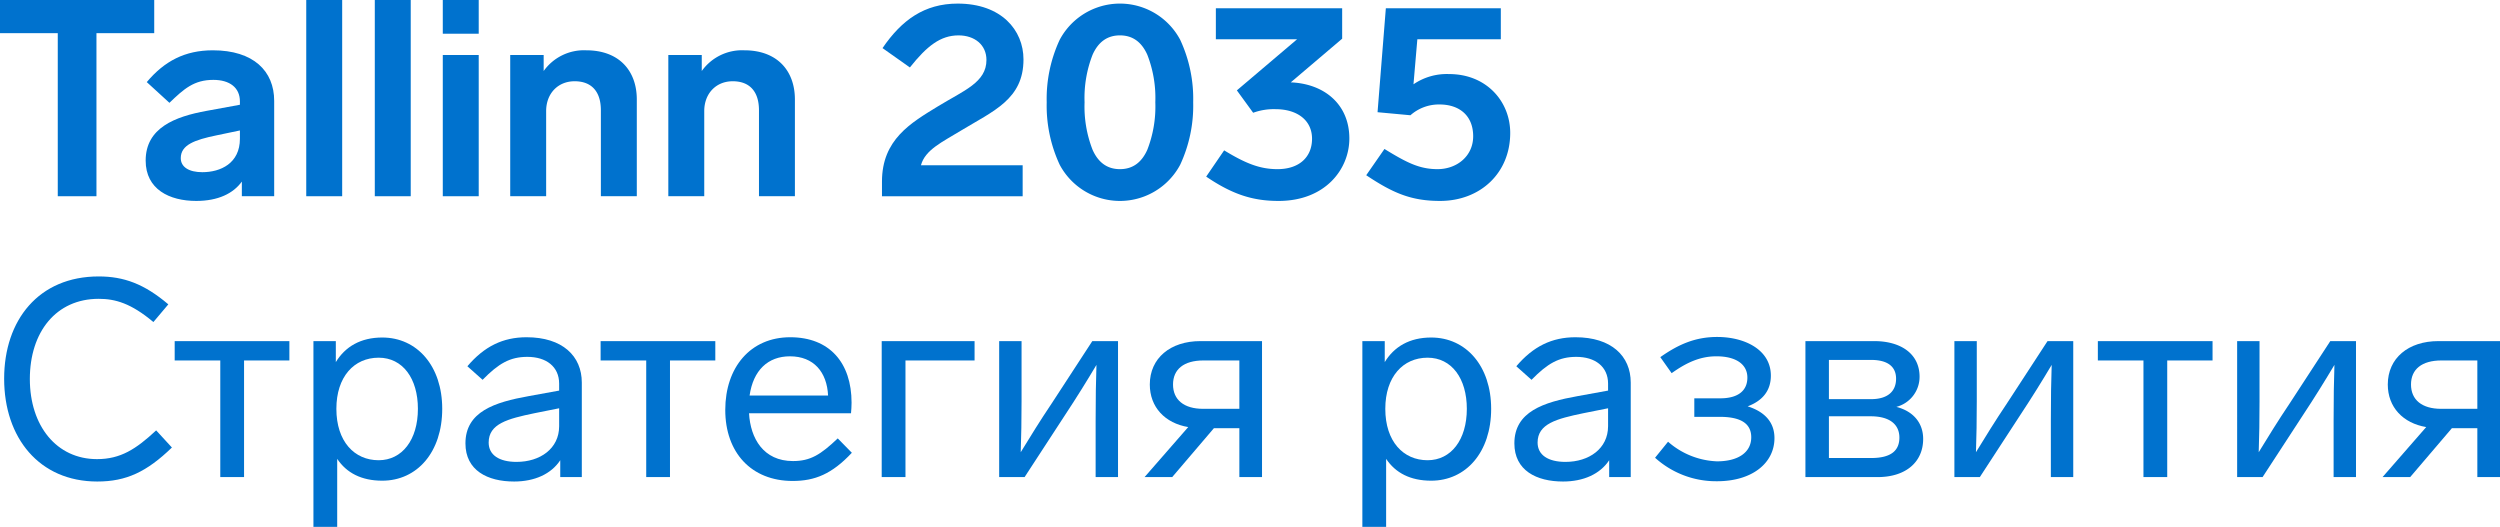
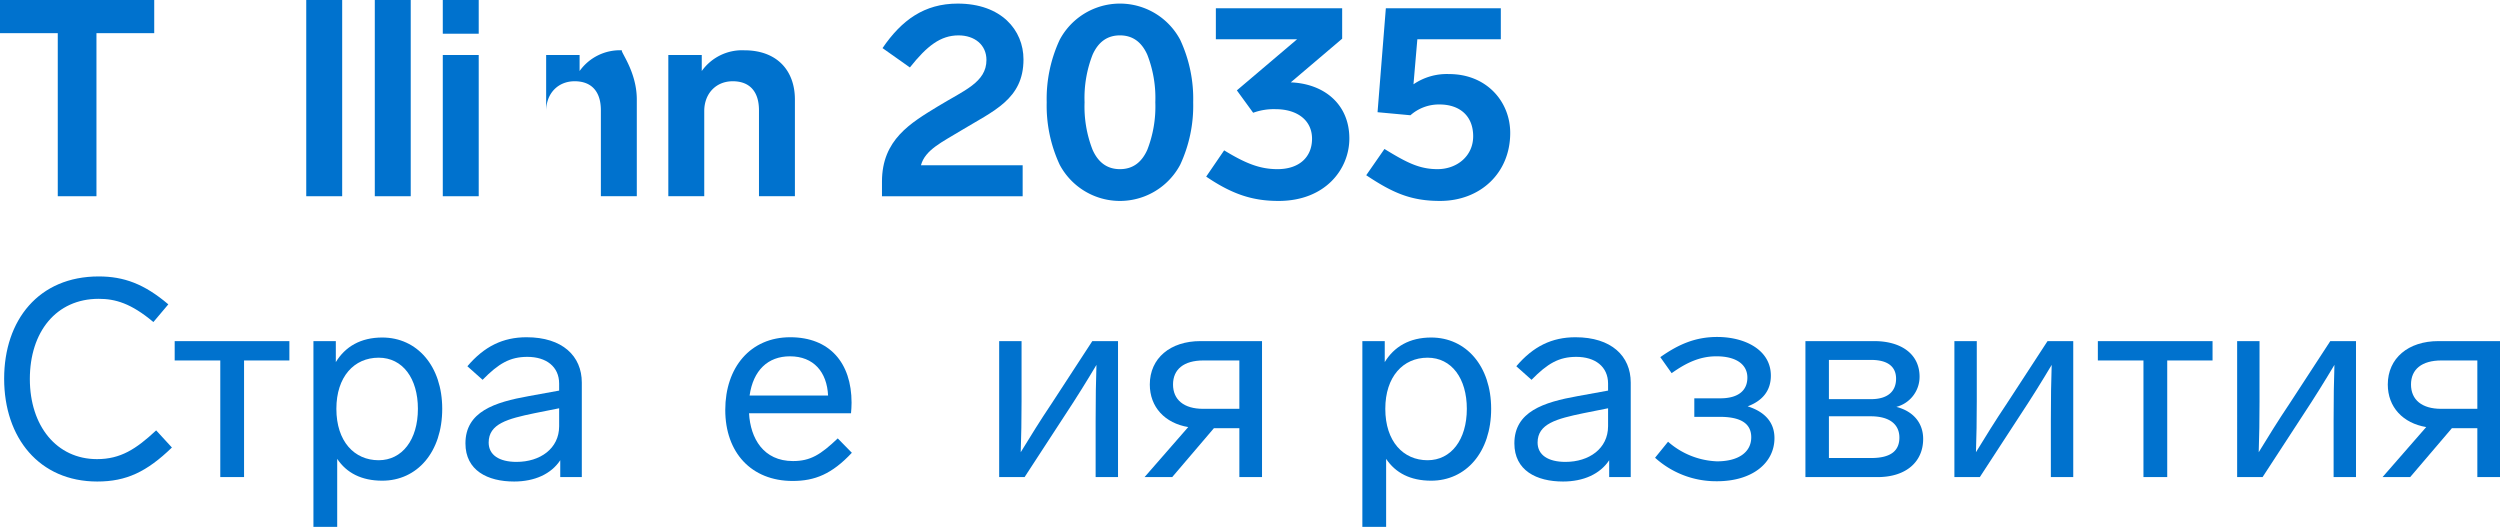
<svg xmlns="http://www.w3.org/2000/svg" viewBox="0 0 569.29 119.97">
  <g id="Layer_2" data-name="Layer 2">
    <g id="Layer_1-2" data-name="Layer 1">
      <g>
        <path d="M35.119,7.552H21.965V44.685H13.154V7.552H0V0H35.119Z" style="fill: #0072ce" />
-         <path d="M62.436,22.972V44.685h-7.364V41.35c-1.951,2.707-5.413,4.406-10.385,4.406-6.105,0-11.517-2.643-11.517-9.189,0-7.426,6.608-10.007,13.909-11.329l7.552-1.385v-.754c0-3.148-2.328-4.909-6.042-4.909-4.406,0-6.671,2.014-10.007,5.224l-5.161-4.72c4.028-4.783,8.685-7.238,15.042-7.238C57.715,11.454,62.436,16.174,62.436,22.972Zm-7.805,8.622V29.706l-5.412,1.133c-4.846,1.007-8.056,2.14-8.056,5.161,0,2.014,1.825,3.21,4.909,3.21C50.226,39.21,54.632,37.196,54.632,31.594Z" style="fill: #0072ce" />
        <path d="M77.92,44.685H69.738V0H77.92Z" style="fill: #0072ce" />
        <path d="M93.529,44.685H85.347V0h8.182Z" style="fill: #0072ce" />
        <path d="M109.011,7.678h-8.182V0h8.182Zm0,37.007h-8.182V12.524h8.182Z" style="fill: #0072ce" />
-         <path d="M145.011,22.657V44.685h-8.182V25.112c0-4.216-2.077-6.609-5.979-6.609-3.776,0-6.483,2.77-6.483,6.798V44.685h-8.182V12.524h7.616v3.65a11.264,11.264,0,0,1,9.692-4.72C140.983,11.454,145.011,16.112,145.011,22.657Z" style="fill: #0072ce" />
+         <path d="M145.011,22.657V44.685h-8.182V25.112c0-4.216-2.077-6.609-5.979-6.609-3.776,0-6.483,2.77-6.483,6.798V44.685V12.524h7.616v3.65a11.264,11.264,0,0,1,9.692-4.72C140.983,11.454,145.011,16.112,145.011,22.657Z" style="fill: #0072ce" />
        <path d="M181.013,22.657V44.685h-8.182V25.112c0-4.216-2.077-6.609-5.979-6.609-3.776,0-6.483,2.77-6.483,6.798V44.685h-8.182V12.524h7.615v3.65a11.263,11.263,0,0,1,9.692-4.72C176.985,11.454,181.013,16.112,181.013,22.657Z" style="fill: #0072ce" />
        <path d="M209.714,37.637h23.161v7.049H200.84V41.35c0-9.567,6.545-13.343,12.713-17.119,5.979-3.65,11.077-5.475,11.077-10.573,0-3.462-2.707-5.601-6.357-5.601-4.091,0-7.175,2.391-11.077,7.301l-6.231-4.406C205.308,4.594,210.469.818,218.084.818c9.944,0,14.979,6.043,14.979,12.713,0,9.063-6.798,11.706-14.287,16.238C214.56,32.35,210.658,34.111,209.714,37.637Z" style="fill: #0072ce" />
        <path d="M268.75,9.063a31.848,31.848,0,0,1,2.958,14.223A31.848,31.848,0,0,1,268.75,37.51a15.538,15.538,0,0,1-27.441,0,31.849,31.849,0,0,1-2.958-14.223,31.849,31.849,0,0,1,2.958-14.223,15.538,15.538,0,0,1,27.441,0ZM248.798,12.462a27.058,27.058,0,0,0-1.825,10.825,27.058,27.058,0,0,0,1.825,10.825c1.321,2.958,3.398,4.406,6.231,4.406s4.909-1.447,6.231-4.406a27.058,27.058,0,0,0,1.825-10.825A27.058,27.058,0,0,0,261.26,12.462c-1.322-2.958-3.398-4.406-6.231-4.406S250.12,9.503,248.798,12.462Z" style="fill: #0072ce" />
        <path d="M307.269,31.532c0,6.985-5.475,14.223-16.112,14.223-5.727,0-10.384-1.385-16.489-5.539l4.09-5.979c4.846,2.958,8.119,4.28,12.147,4.28,4.972,0,7.867-2.769,7.867-6.923,0-4.28-3.461-6.734-8.308-6.734a13.669,13.669,0,0,0-5.098.819L281.654,20.58l13.72-11.643H276.871v-7.05h28.762V8.811l-11.706,9.944C301.605,19.07,307.269,23.79,307.269,31.532Z" style="fill: #0072ce" />
        <path d="M343.9,30.273c0,9.126-6.797,15.482-15.986,15.482-6.609,0-10.762-1.825-16.804-5.853l4.153-5.979c5.035,3.084,7.931,4.594,12.085,4.594,4.405,0,8.118-2.958,8.118-7.489,0-4.595-3.021-7.238-7.678-7.238a9.756,9.756,0,0,0-6.609,2.455l-7.49-.693,1.889-23.664h26.182v7.05H322.753l-.881,10.259a13.397,13.397,0,0,1,8.119-2.329C338.487,16.867,343.9,23.098,343.9,30.273Z" style="fill: #0072ce" />
        <path d="M38.329,69.305,34.93,73.334c-5.098-4.28-8.685-5.287-12.462-5.287-9.693,0-15.672,7.552-15.672,18.252S12.902,104.55,22.091,104.55c5.349,0,8.874-2.265,13.469-6.545l3.587,3.902c-5.727,5.539-10.385,7.742-16.993,7.742-13.217,0-21.21-9.944-21.21-23.413,0-13.342,7.868-23.287,21.525-23.287C28.196,62.949,32.853,64.648,38.329,69.305Z" style="fill: #0072ce" />
        <path d="M55.575,82.081v26.56H50.162v-26.56H39.778V77.676H65.897v4.406Z" style="fill: #0072ce" />
        <path d="M100.702,93.096c0,9.881-5.728,16.364-13.658,16.364-4.72,0-8.118-1.762-10.259-4.972V119.97H71.374V77.676h5.098v4.783c2.14-3.524,5.664-5.601,10.573-5.601C94.974,76.858,100.702,83.341,100.702,93.096Zm-5.538,0c0-6.923-3.462-11.644-8.937-11.644-5.601,0-9.629,4.343-9.629,11.644,0,7.426,4.091,11.706,9.629,11.706C91.576,104.802,95.164,100.144,95.164,93.096Z" style="fill: #0072ce" />
        <path d="M132.487,87.117v21.525h-4.909v-3.84c-2.077,3.147-5.853,4.847-10.511,4.847-6.042,0-11.077-2.518-11.077-8.685,0-7.238,6.671-9.377,14.413-10.762l6.923-1.259V87.368c0-3.902-2.958-6.105-7.238-6.105-3.965,0-6.545,1.511-10.196,5.224l-3.461-3.084c3.839-4.531,8.119-6.607,13.468-6.607C128.081,76.795,132.487,81.075,132.487,87.117Zm-5.161,9.945V92.97l-5.665,1.133c-6.042,1.259-10.385,2.391-10.385,6.671,0,2.832,2.392,4.406,6.357,4.406C122.983,105.18,127.326,102.159,127.326,97.061Z" style="fill: #0072ce" />
-         <path d="M152.566,82.081v26.56h-5.412v-26.56H136.769V77.676h26.119v4.406Z" style="fill: #0072ce" />
        <path d="M193.98,103.103c-4.532,4.846-8.434,6.419-13.469,6.419-9.44,0-15.357-6.482-15.357-16.174s5.727-16.552,14.79-16.552c8.937,0,13.972,5.79,13.972,14.915,0,.629-.063,1.826-.126,2.392H170.567c.314,5.727,3.273,10.888,10.007,10.888,3.965,0,6.293-1.447,10.195-5.161ZM170.693,90.075h17.874c-.251-5.35-3.272-8.937-8.685-8.937C174.847,81.138,171.511,84.348,170.693,90.075Z" style="fill: #0072ce" />
-         <path d="M206.191,82.081v26.56h-5.413V77.676h21.147v4.406Z" style="fill: #0072ce" />
        <path d="M254.591,77.676v30.966h-5.098V95.928q0-7.647.188-12.839c-2.139,3.588-4.468,7.364-7.175,11.454l-9.189,14.098h-5.79V77.676h5.098V91.396c0,4.28-.063,7.93-.189,11.58,2.203-3.587,4.28-6.986,7.112-11.203l9.189-14.098Z" style="fill: #0072ce" />
        <path d="M287.382,77.676v30.966h-5.161v-11.14h-5.79l-9.504,11.14h-6.294l9.944-11.392c-5.287-.881-8.748-4.532-8.748-9.693,0-5.978,4.657-9.881,11.518-9.881Zm-5.161,4.406H274.04c-4.468,0-6.923,2.014-6.923,5.475s2.455,5.539,6.86,5.539h8.244Z" style="fill: #0072ce" />
        <path d="M339.56,93.096c0,9.881-5.728,16.364-13.658,16.364-4.72,0-8.118-1.762-10.259-4.972V119.97h-5.412V77.676h5.098v4.783c2.139-3.524,5.665-5.601,10.573-5.601C333.832,76.858,339.56,83.341,339.56,93.096Zm-5.539,0c0-6.923-3.462-11.644-8.937-11.644-5.601,0-9.629,4.343-9.629,11.644,0,7.426,4.091,11.706,9.629,11.706C330.433,104.802,334.021,100.144,334.021,93.096Z" style="fill: #0072ce" />
        <path d="M371.344,87.117v21.525h-4.908v-3.84c-2.077,3.147-5.853,4.847-10.511,4.847-6.042,0-11.077-2.518-11.077-8.685,0-7.238,6.671-9.377,14.413-10.762l6.923-1.259V87.368c0-3.902-2.958-6.105-7.238-6.105-3.966,0-6.545,1.511-10.195,5.224l-3.462-3.084c3.839-4.531,8.119-6.607,13.469-6.607C366.938,76.795,371.344,81.075,371.344,87.117Zm-5.16,9.945V92.97l-5.665,1.133c-6.042,1.259-10.385,2.391-10.385,6.671,0,2.832,2.392,4.406,6.357,4.406C361.84,105.18,366.183,102.159,366.183,97.061Z" style="fill: #0072ce" />
        <path d="M404.073,99.767c0,5.602-4.972,9.819-13.09,9.819a20.692,20.692,0,0,1-14.098-5.35l2.958-3.65a17.881,17.881,0,0,0,11.14,4.468c4.972,0,7.804-2.139,7.804-5.475,0-3.147-2.392-4.657-7.176-4.657h-5.79V90.704h5.916c4.154,0,6.168-1.825,6.168-4.721,0-3.021-2.581-4.846-7.05-4.846-3.587,0-6.671,1.321-10.195,3.84l-2.581-3.65c4.28-3.022,8.118-4.595,12.965-4.595,6.231,0,12.21,2.895,12.21,8.811,0,3.398-1.889,5.727-5.287,6.986C401.744,93.725,404.073,96.054,404.073,99.767Z" style="fill: #0072ce" />
        <path d="M437.935,99.956c0,5.161-3.839,8.685-10.385,8.685H411.124V77.676h15.672c5.978,0,10.321,2.832,10.321,8.119a7.084,7.084,0,0,1-5.287,6.86C435.543,93.599,437.935,96.18,437.935,99.956Zm-21.462-9.063H426.04c3.965,0,5.727-1.888,5.727-4.657,0-2.643-1.763-4.28-5.727-4.28h-9.567Zm16.049,8.749c0-2.832-2.014-4.847-6.545-4.847h-9.503v9.503h9.629C430.949,104.298,432.522,102.347,432.522,99.642Z" style="fill: #0072ce" />
        <path d="M472.111,77.676v30.966h-5.098V95.928q0-7.647.189-12.839c-2.14,3.588-4.469,7.364-7.176,11.454l-9.188,14.098h-5.791V77.676h5.098V91.396c0,4.28-.062,7.93-.188,11.58,2.203-3.587,4.28-6.986,7.111-11.203l9.189-14.098Z" style="fill: #0072ce" />
        <path d="M493.512,82.081v26.56h-5.413v-26.56H477.714V77.676h26.119v4.406Z" style="fill: #0072ce" />
        <path d="M536.498,77.676v30.966H531.4V95.928q0-7.647.188-12.839c-2.139,3.588-4.468,7.364-7.175,11.454l-9.189,14.098h-5.79V77.676h5.098V91.396c0,4.28-.062,7.93-.188,11.58,2.203-3.587,4.28-6.986,7.112-11.203l9.188-14.098Z" style="fill: #0072ce" />
        <path d="M569.29,77.676v30.966h-5.16v-11.14h-5.791l-9.503,11.14h-6.294l9.945-11.392c-5.287-.881-8.749-4.532-8.749-9.693,0-5.978,4.657-9.881,11.518-9.881Zm-5.16,4.406h-8.183c-4.468,0-6.923,2.014-6.923,5.475s2.455,5.539,6.86,5.539H564.13Z" style="fill: #0072ce" />
      </g>
    </g>
  </g>
</svg>